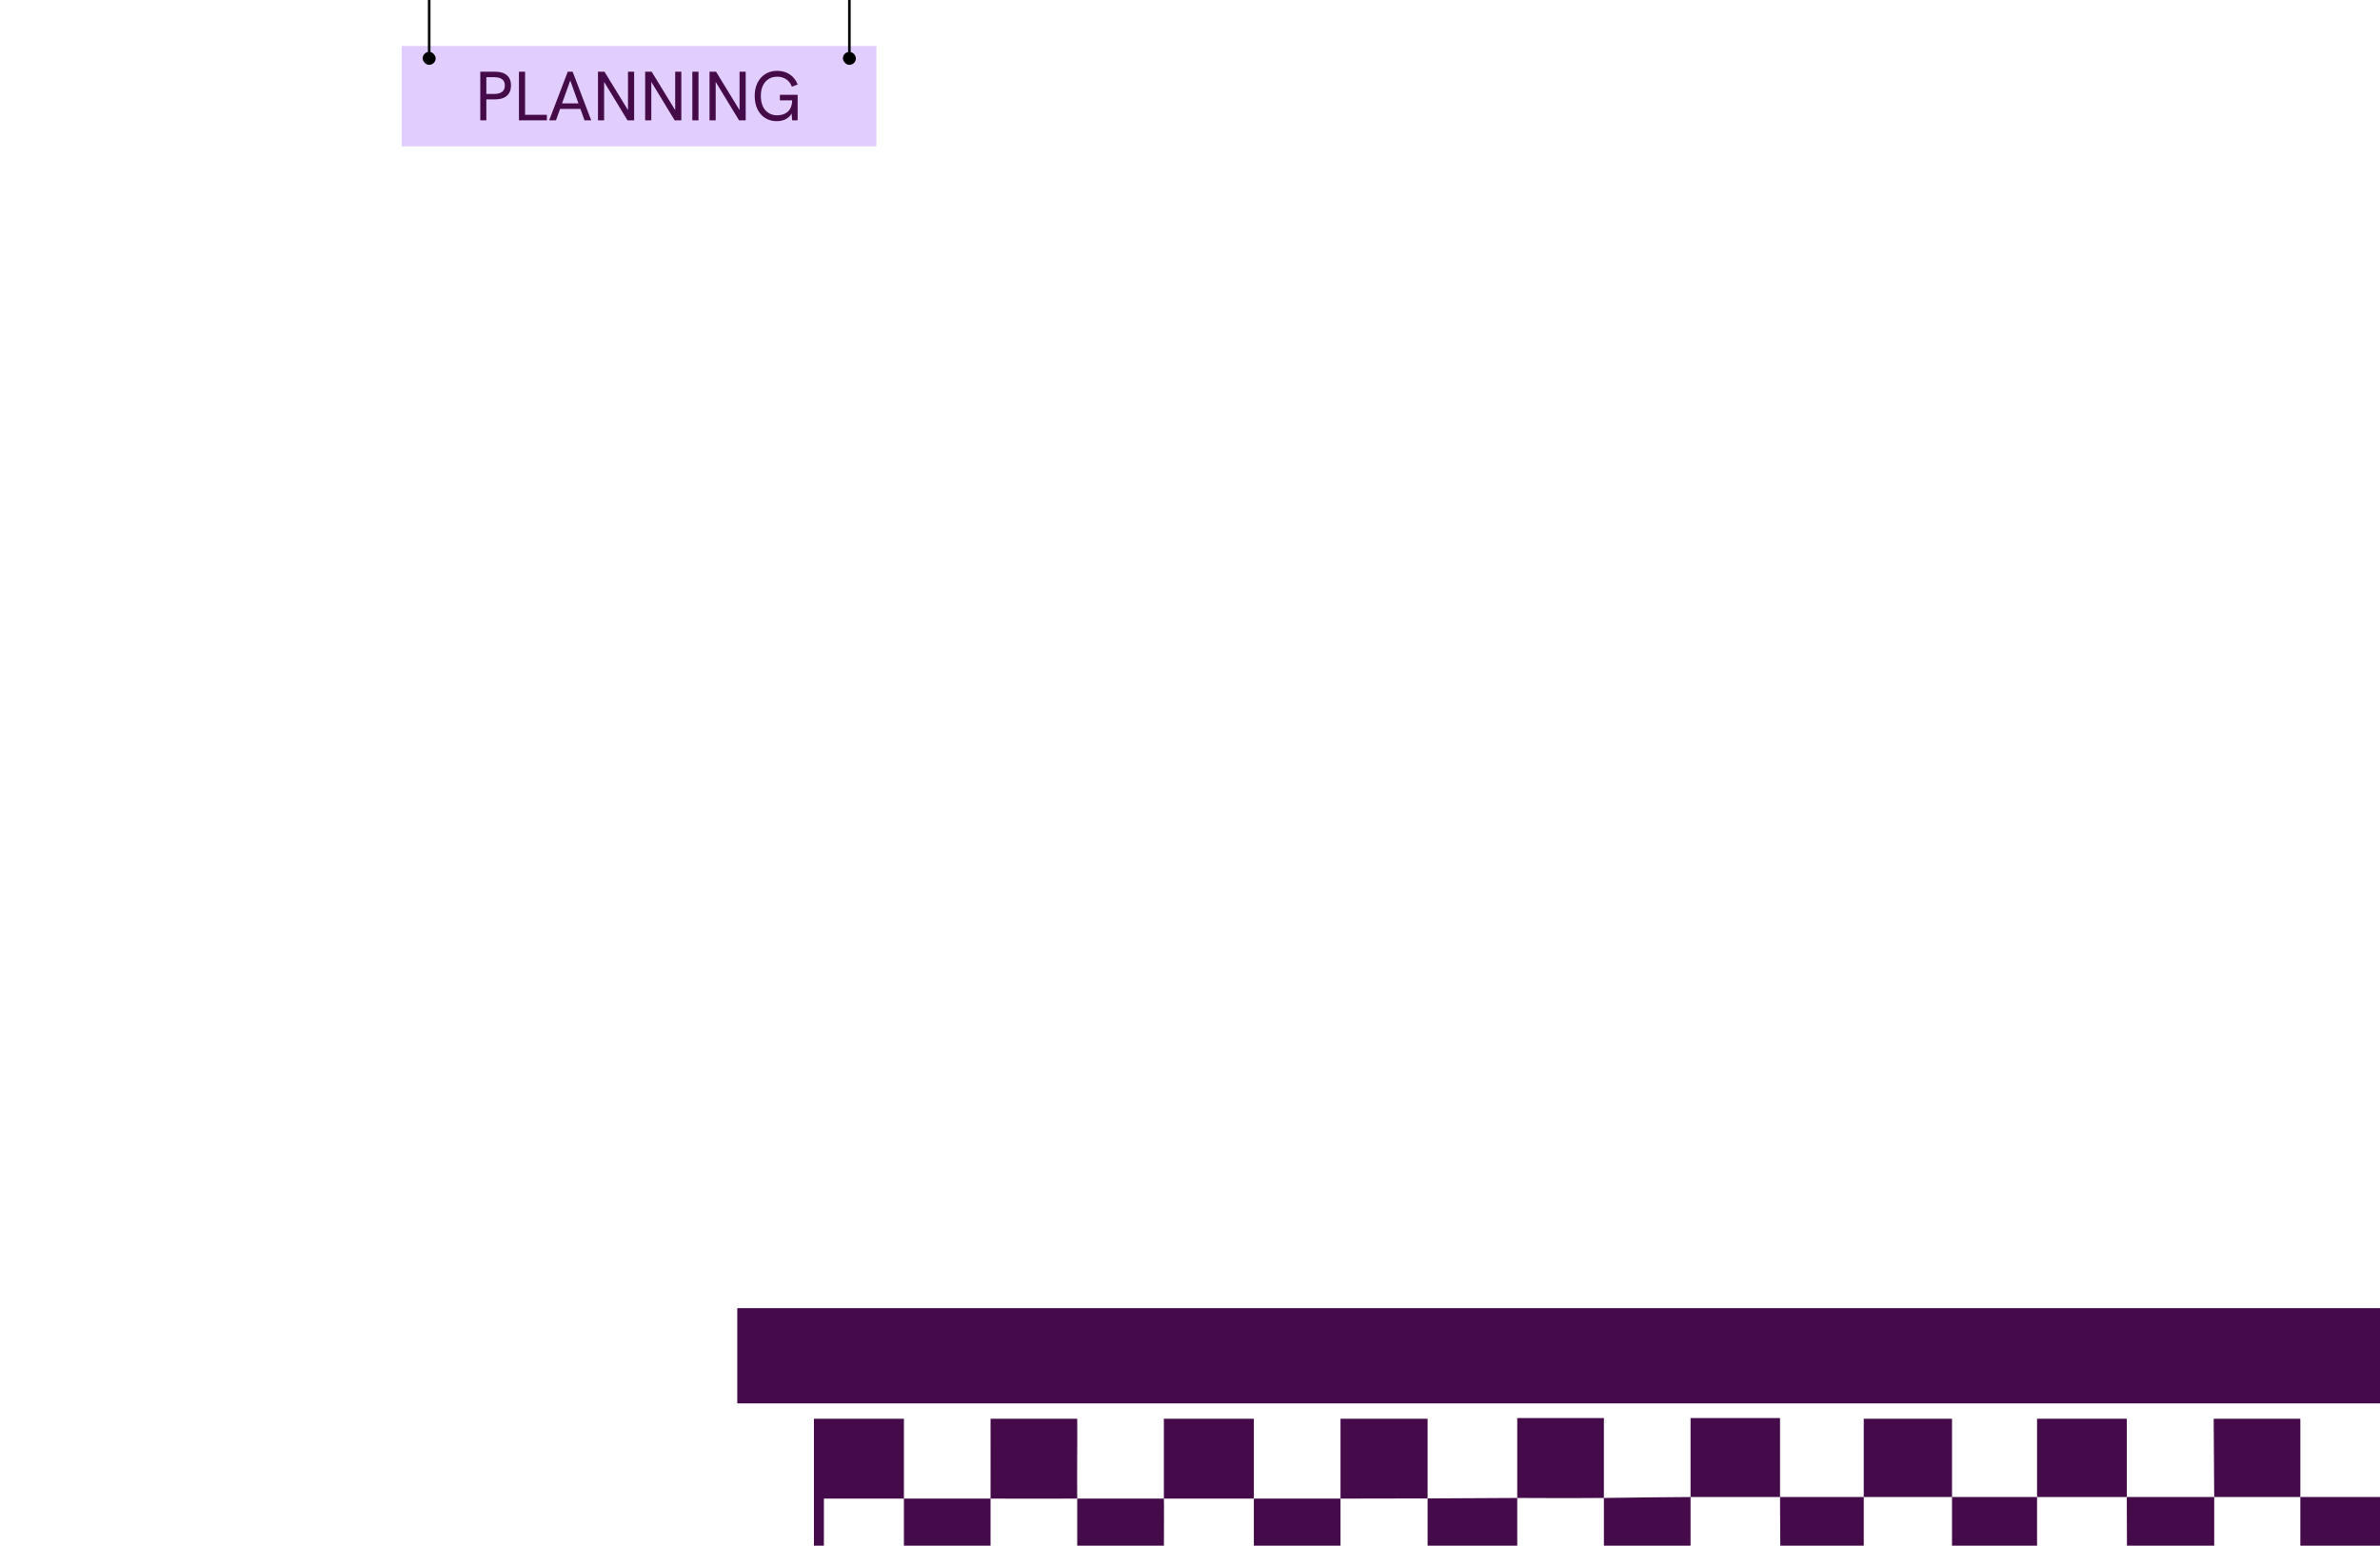
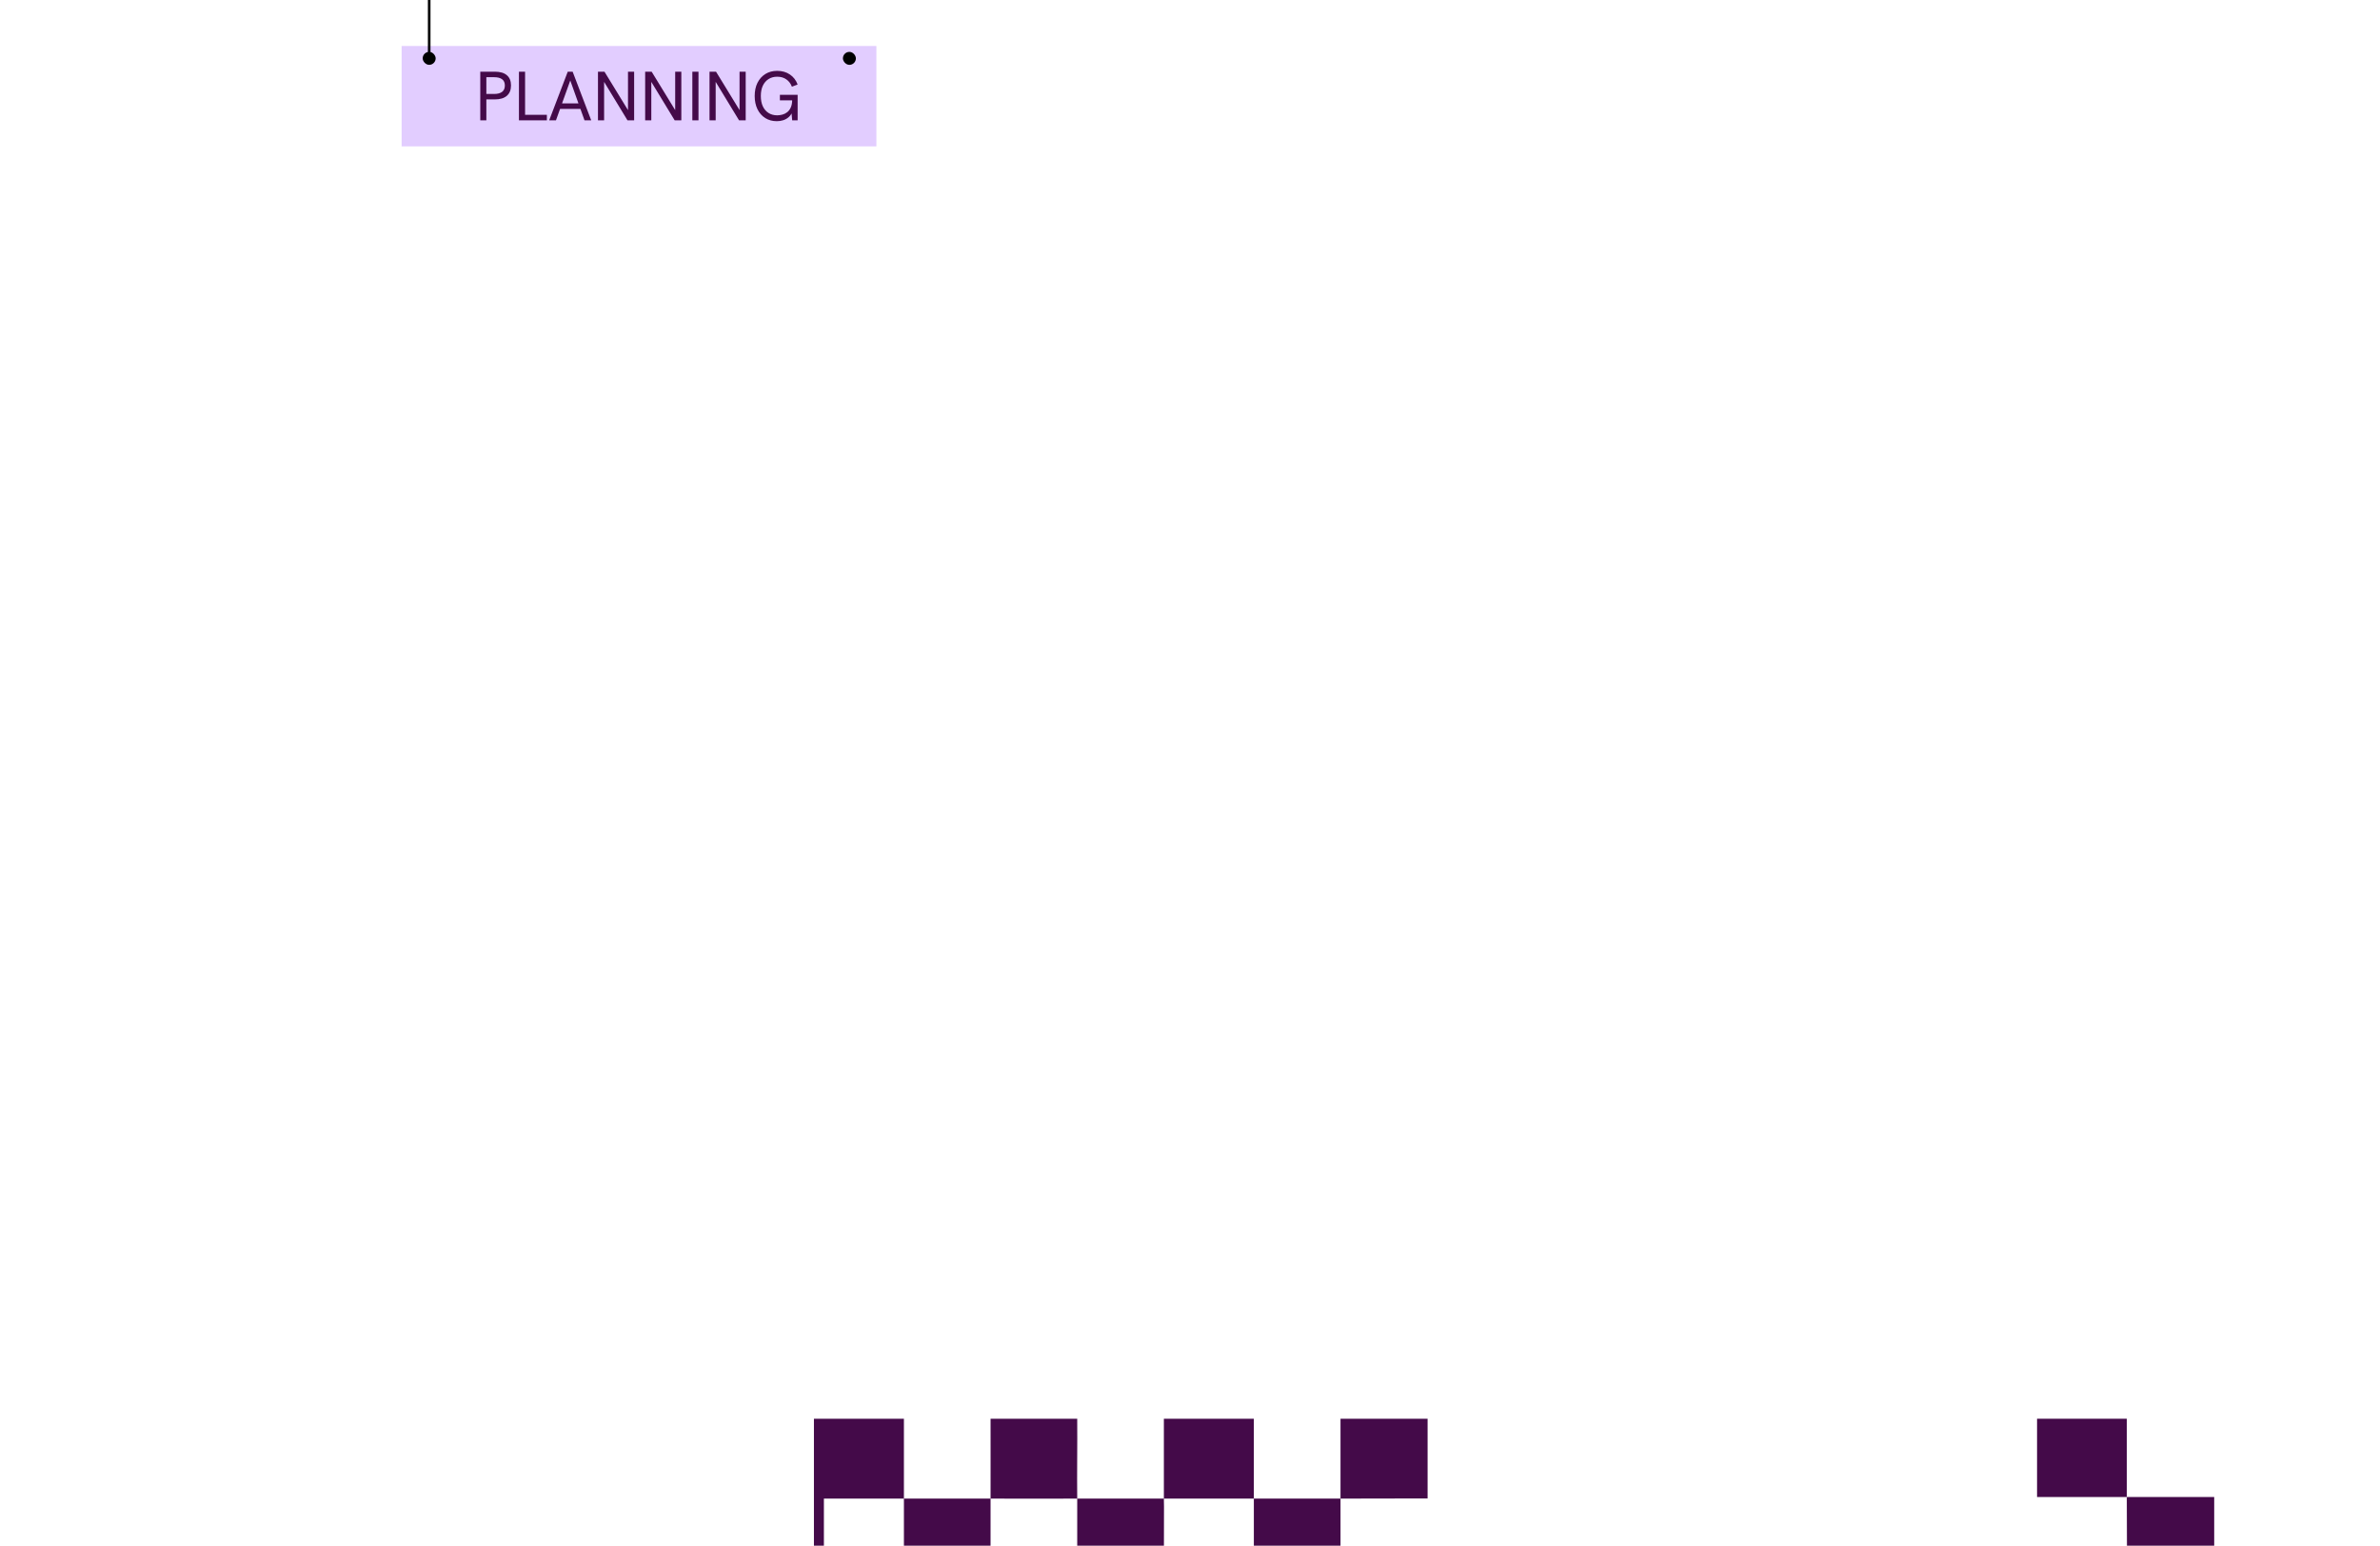
<svg xmlns="http://www.w3.org/2000/svg" width="1920" height="1247" viewBox="0 0 1920 1247" fill="none">
  <g clip-path="url(#clip0_0_415)">
    <rect width="1920" height="1246.98" fill="white" />
    <g filter="url(#filter0_d_0_415)">
      <rect width="383" height="81" transform="translate(324 35)" fill="#E2CDFF" />
      <path d="M387.45 95V55.738H399.167C403.41 55.738 406.64 56.677 408.855 58.555C411.109 60.432 412.235 63.192 412.235 66.835C412.235 70.478 411.109 73.275 408.855 75.228C406.602 77.144 403.373 78.101 399.167 78.101H392.351V95H387.45ZM392.351 73.707H398.66C401.364 73.707 403.466 73.163 404.969 72.074C406.508 70.947 407.278 69.22 407.278 66.891C407.278 64.601 406.527 62.911 405.025 61.822C403.56 60.733 401.439 60.188 398.66 60.188H392.351V73.707ZM418.64 95V55.738H423.597V90.55H441.172V95H418.64ZM443.038 95L458.022 55.738H461.965L476.948 95H471.541L460.049 62.836L448.502 95H443.038ZM451.375 85.762L452.896 81.312H467.091L468.724 85.762H451.375ZM482.397 95V55.738H487.635L507.745 88.578H506.618V55.738H511.575V95H506.224L486.227 62.103H487.354V95H482.397ZM520.463 95V55.738H525.702L545.812 88.578H544.685V55.738H549.642V95H544.291L524.294 62.103H525.42V95H520.463ZM558.53 95V55.738H563.487V95H558.53ZM572.392 95V55.738H577.631L597.741 88.578H596.614V55.738H601.571V95H596.22L576.223 62.103H577.349V95H572.392ZM626.682 95.676C623.152 95.676 620.035 94.831 617.331 93.141C614.665 91.451 612.581 89.085 611.078 86.044C609.576 82.964 608.825 79.397 608.825 75.341C608.825 71.285 609.576 67.736 611.078 64.695C612.618 61.653 614.74 59.287 617.444 57.597C620.185 55.907 623.358 55.062 626.963 55.062C630.907 55.062 634.324 56.039 637.215 57.991C640.107 59.944 642.191 62.648 643.468 66.103L638.849 67.849C637.873 65.295 636.37 63.324 634.343 61.934C632.315 60.507 629.855 59.794 626.963 59.794C624.297 59.794 621.969 60.432 619.979 61.709C617.988 62.986 616.449 64.788 615.359 67.117C614.308 69.407 613.782 72.149 613.782 75.341C613.782 78.533 614.308 81.293 615.359 83.621C616.449 85.95 617.988 87.752 619.979 89.029C621.969 90.306 624.297 90.944 626.963 90.944C628.315 90.944 629.705 90.757 631.132 90.381C632.559 90.005 633.873 89.348 635.075 88.409C636.277 87.471 637.234 86.194 637.948 84.579C638.699 82.927 639.074 80.842 639.074 78.326V75.454L640.201 78.833H629.16V74.383H643.468V95H639.074L638.398 87.339L639.243 87.959C638.567 89.761 637.591 91.226 636.314 92.353C635.037 93.479 633.554 94.324 631.864 94.887C630.212 95.413 628.484 95.676 626.682 95.676Z" fill="#440A49" />
    </g>
    <rect x="341" y="41.841" width="10.461" height="10.461" rx="5.231" fill="black" />
    <path d="M345.192 0L347.284 8.87675e-08L347.284 48.123L345.192 48.123L345.192 0Z" fill="black" />
    <rect x="680" y="41.849" width="10.461" height="10.461" rx="5.231" fill="black" />
-     <path d="M684.176 -0L686.268 -0L686.268 48.123L684.176 48.123L684.176 -0Z" fill="black" />
    <path d="M799.112 1208.99C799.22 1187.56 799.032 1165.99 799.112 1144.56H869.016C869.205 1165.99 868.774 1187.56 869.016 1208.99C892.273 1208.92 915.664 1209.04 938.92 1208.99V1144.56H1011.51V1150.75V1179.87V1208.99H1046.46H1081.42V1176.78V1144.56H1151.68V1208.86L1081.42 1208.99V1267.23V1270.95H1011.51V1239.97V1208.99H938.92L939.026 1215.68L938.92 1270.95H873.049H869.016V1208.99C845.76 1209.07 822.369 1209.09 799.112 1208.99C799.005 1229.61 799.193 1250.33 799.112 1270.95H730.553H729.208V1215.21V1208.99H664.655V1275.93L2952.69 1272.19V1208.99C2939.28 1208.92 2925.78 1209.09 2912.36 1208.99C2912.31 1229.61 2912.45 1250.33 2912.34 1270.95C2911.37 1272.19 2908.9 1268.47 2908.33 1268.47H2842.46V1208.99C2865.72 1209.12 2889.11 1208.82 2912.36 1208.99C2912.44 1187.56 2912.31 1165.99 2912.36 1144.56H2960.76V1902.93L656.616 1900.45V1144.56H729.208V1148.27V1202.8V1208.99C729.208 1208.99 788.6 1208.94 799.112 1208.99ZM2872.03 1340.35H745.34V1826.1H2868L2872.03 1340.35Z" fill="#440A49" />
-     <path d="M3014.53 1132.17H594.778V1055.34H3010.5L3014.53 1059.05V1132.17Z" fill="#440A49" />
-     <path d="M1995.55 1207.72H1924.99V1268.47H1855.74V1207.72H1786.25L1785.83 1144.56H1855.74V1207.72H1924.99C1924.99 1207.72 1924.99 1201.1 1924.99 1199.76V1144.56H1995.55V1207.72C2018.8 1207.57 2045.02 1207.82 2068.28 1207.72L2065.45 1144.56H2138.04C2138.55 1165.97 2137.34 1187.58 2138.04 1208.99C2160.82 1208.35 2184.39 1206.34 2207.95 1206.52C2208.05 1185.9 2207.87 1165.18 2207.95 1144.56H2277.85C2277.96 1165.99 2277.69 1187.56 2277.85 1208.99C2301.11 1209.29 2324.5 1208.92 2347.76 1208.99C2347.84 1187.56 2347.7 1165.99 2347.76 1144.56H2420.35V1206.52H2487.56V1144.56H2560.16C2560.26 1165.18 2559.99 1185.9 2560.16 1206.52C2583.41 1206.37 2606.8 1206.61 2630.06 1206.52V1144.56H2699.96V1208.99H2630.06V1268.47H2560.16C2560.05 1247.85 2560.32 1227.13 2560.16 1206.52C2536.9 1206.66 2513.51 1206.42 2490.25 1206.52V1268.47H2417.66V1208.99C2394.4 1208.94 2371.01 1209.07 2347.76 1208.99C2347.67 1228.77 2347.81 1248.7 2347.76 1268.47H2284.57C2283.9 1268.47 2282.42 1271.4 2280.51 1269.91C2275.75 1266.89 2277.93 1218.46 2277.85 1208.99C2254.43 1208.7 2231.39 1206.69 2207.95 1206.52C2207.84 1227.95 2208.05 1249.51 2207.92 1270.95C2206.95 1272.19 2204.48 1268.47 2203.91 1268.47H2140.73C2142.29 1248.52 2138.69 1228.82 2138.04 1208.99C2114.81 1209.66 2091.51 1207.22 2068.28 1207.72L2068.14 1268.47H1995.55V1207.72Z" fill="#440A49" />
-     <path d="M1293.9 1208.45C1270.59 1208.72 1224 1208.47 1224 1208.47V1247.52V1270.43H1151.68V1208.86L1224 1208.47V1144.03H1293.9C1293.98 1165.47 1293.8 1187.03 1293.9 1208.47C1311.54 1208.25 1348.41 1207.72 1363.81 1207.72V1204.75V1144.03H1435.99V1207.72H1363.81V1270.43H1293.9C1293.82 1249.81 1294.01 1229.09 1293.9 1208.47V1208.45Z" fill="#440A49" />
-     <path d="M1574.73 1207.72H1643.34V1268.47H1574.73V1207.72H1503.53V1222.5V1238.42V1268.47H1436.31L1435.99 1207.72H1503.53V1144.56H1574.73V1148.58V1207.72Z" fill="#440A49" />
+     <path d="M3014.53 1132.17V1055.34H3010.5L3014.53 1059.05V1132.17Z" fill="#440A49" />
    <path d="M1715.74 1144.56V1207.72H1693H1643.34V1144.56H1715.74Z" fill="#440A49" />
    <path d="M1786.25 1207.72H1715.74L1715.93 1268.47H1786.25V1207.72Z" fill="#440A49" />
  </g>
  <defs>
    <filter id="filter0_d_0_415" x="323.163" y="35" width="384.674" height="83.929" filterUnits="userSpaceOnUse" color-interpolation-filters="sRGB">
      <feFlood flood-opacity="0" result="BackgroundImageFix" />
      <feColorMatrix in="SourceAlpha" type="matrix" values="0 0 0 0 0 0 0 0 0 0 0 0 0 0 0 0 0 0 127 0" result="hardAlpha" />
      <feOffset dy="2.092" />
      <feGaussianBlur stdDeviation="0.418" />
      <feComposite in2="hardAlpha" operator="out" />
      <feColorMatrix type="matrix" values="0 0 0 0 0.267 0 0 0 0 0.039 0 0 0 0 0.286 0 0 0 1 0" />
      <feBlend mode="normal" in2="BackgroundImageFix" result="effect1_dropShadow_0_415" />
      <feBlend mode="normal" in="SourceGraphic" in2="effect1_dropShadow_0_415" result="shape" />
    </filter>
    <clipPath id="clip0_0_415">
      <rect width="1920" height="1246.98" fill="white" />
    </clipPath>
  </defs>
</svg>